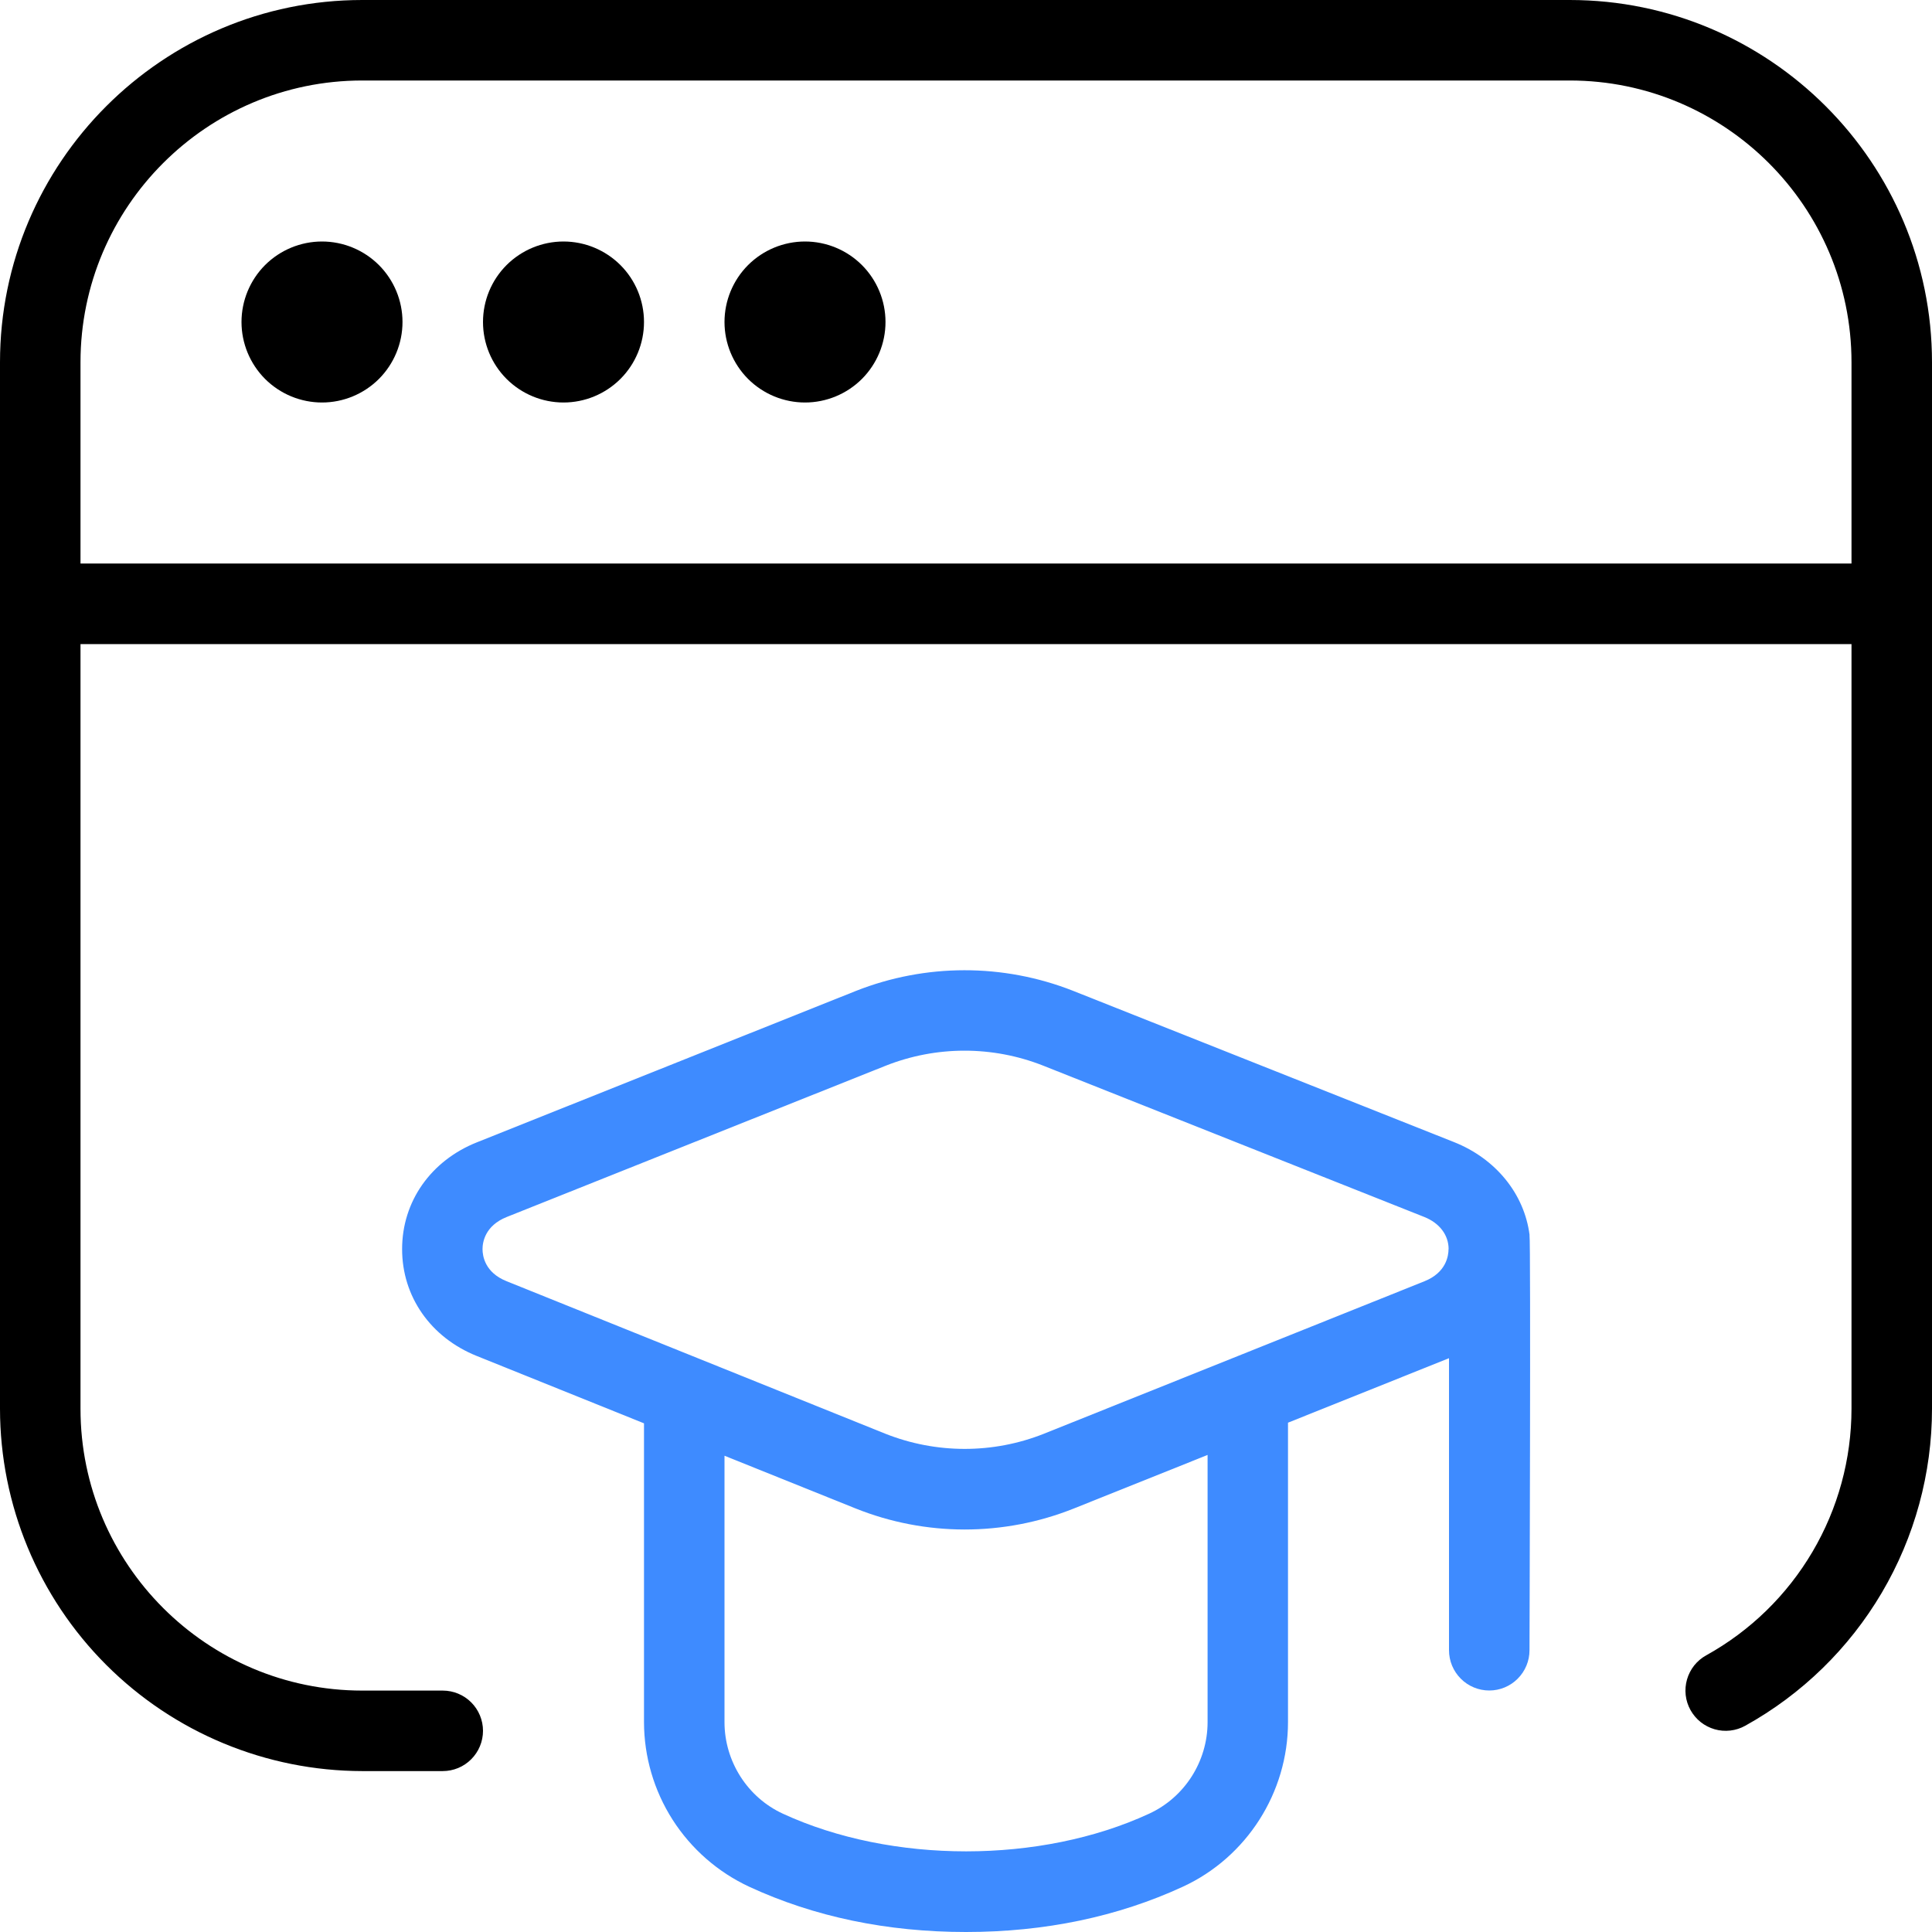
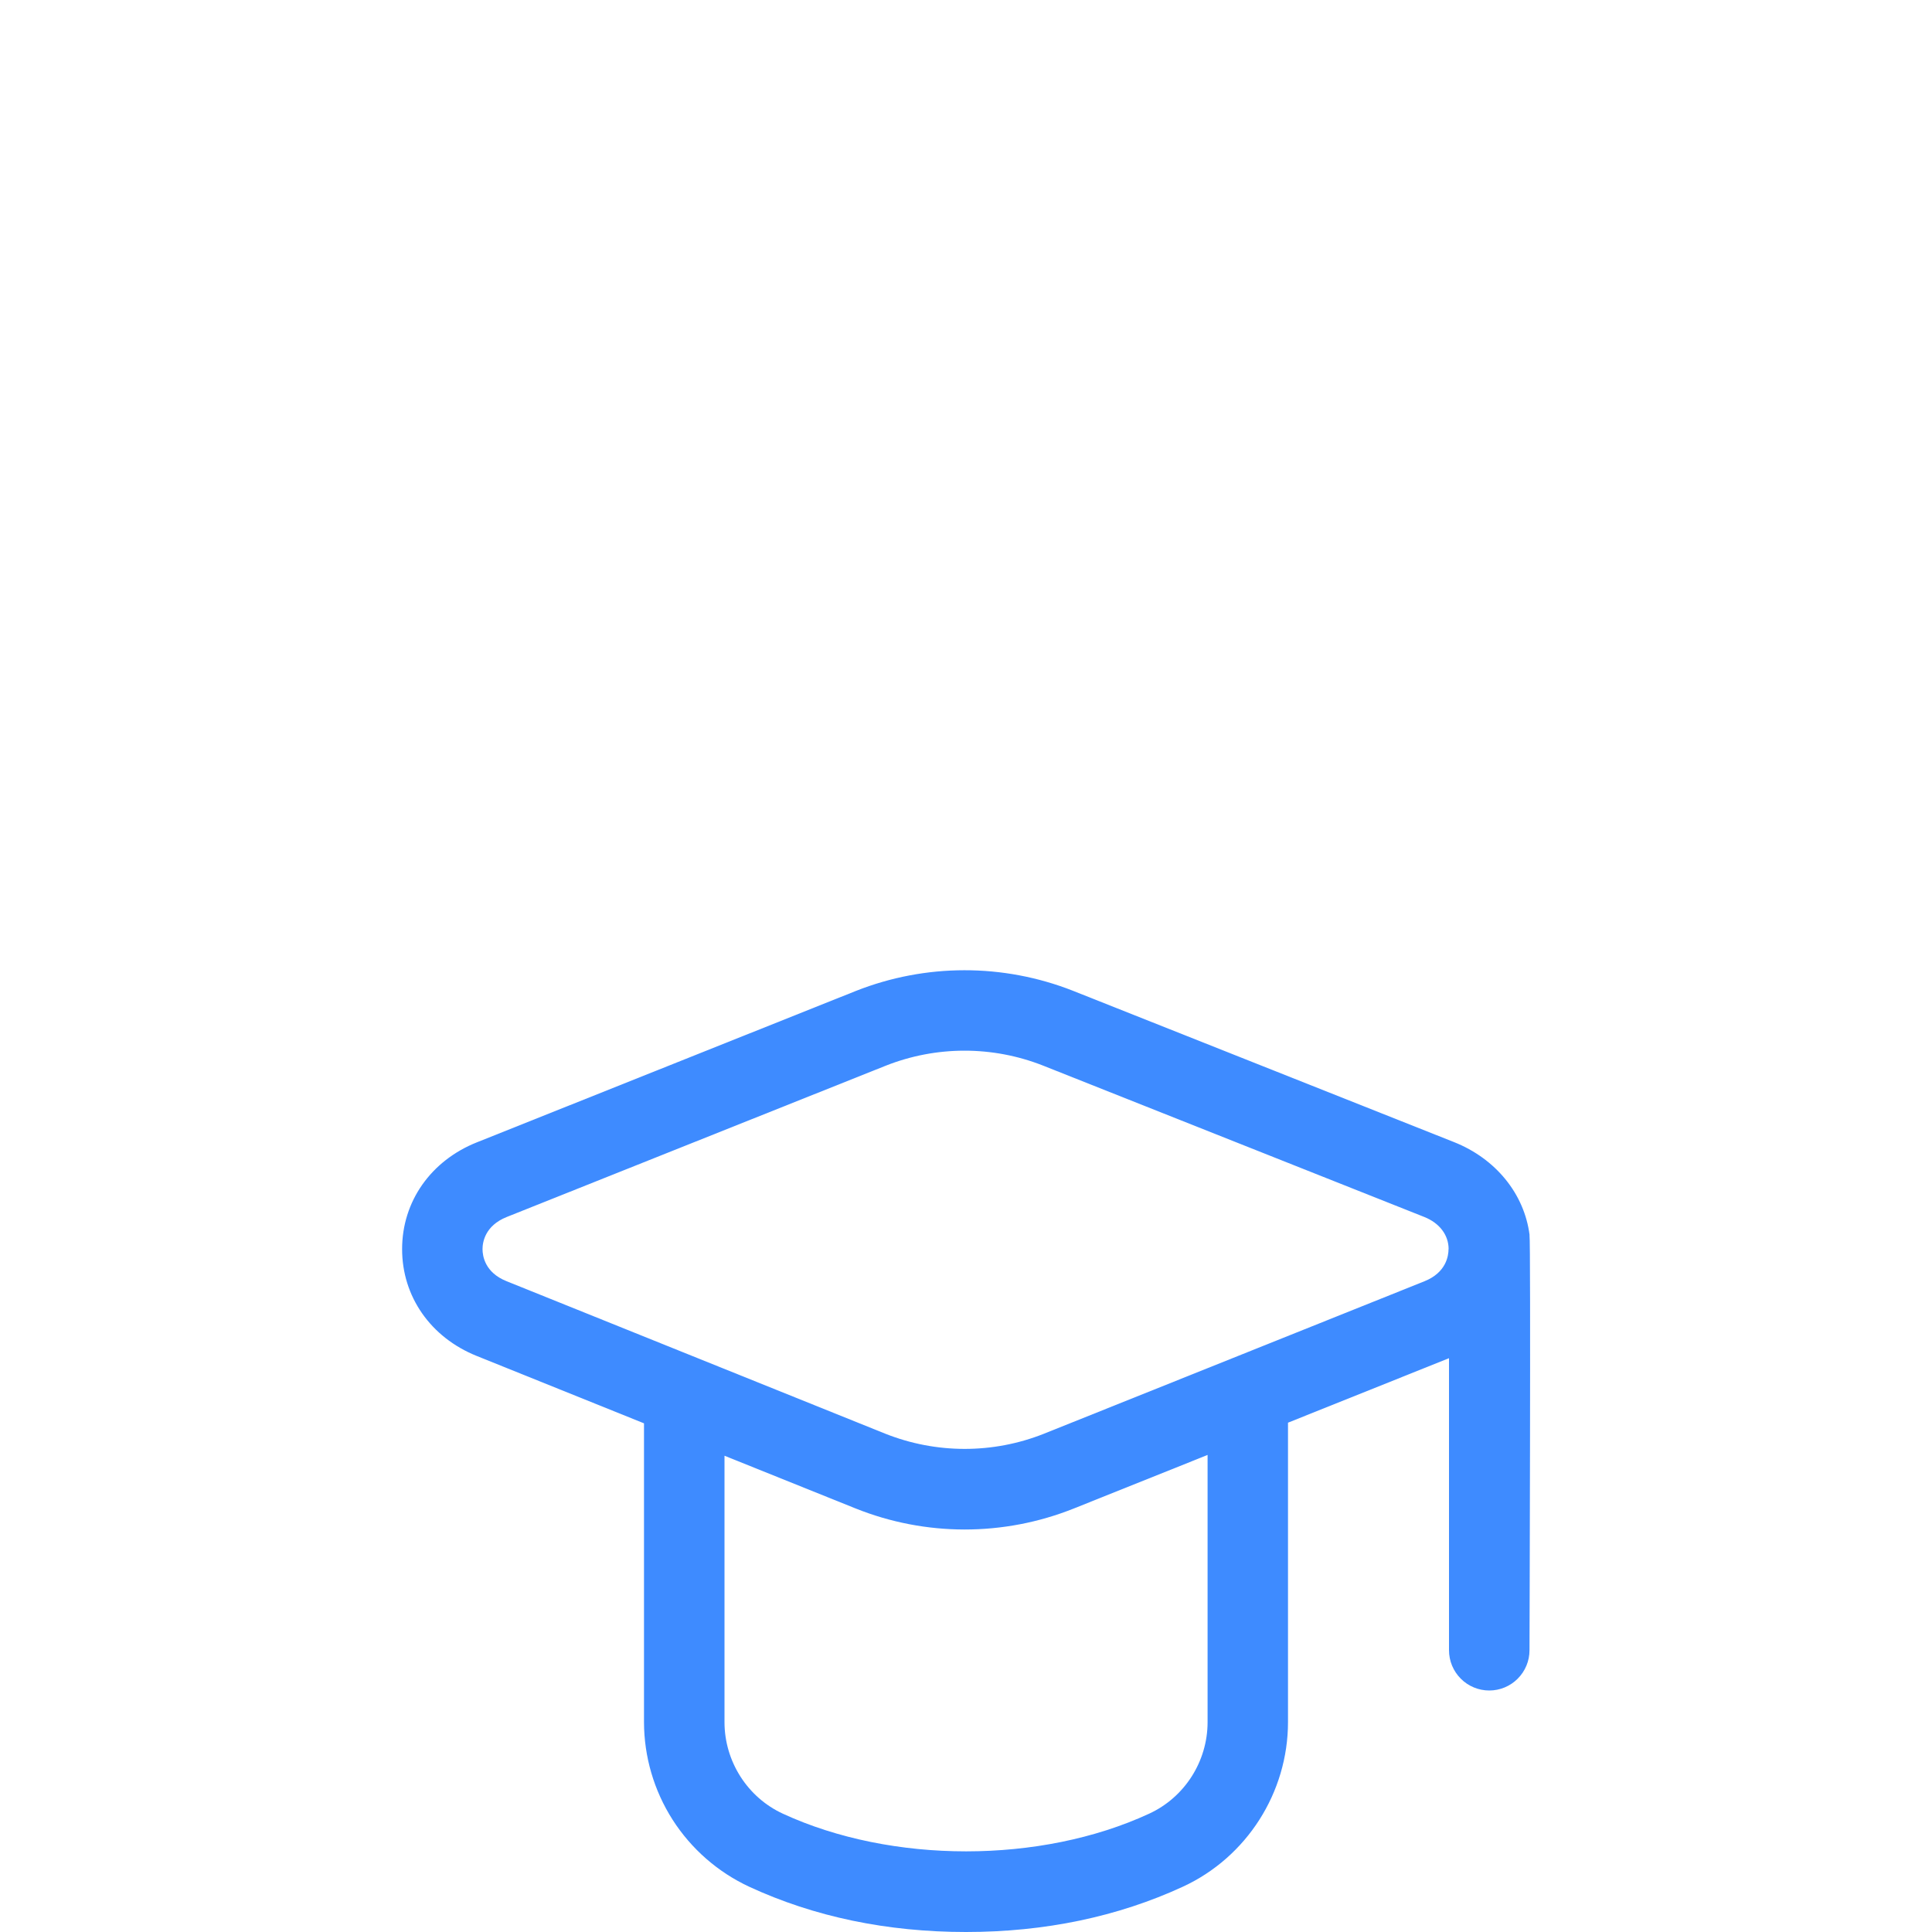
<svg xmlns="http://www.w3.org/2000/svg" width="45" height="45" viewBox="0 0 45 45" fill="none">
  <g clip-path="url(#clip0_2216_1375)">
    <path d="M35.625 28.77C35.657 28.863 35.625 38.437 35.625 38.437C35.625 38.686 35.526 38.924 35.35 39.1C35.175 39.276 34.936 39.375 34.688 39.375C34.439 39.375 34.2 39.276 34.025 39.1C33.849 38.924 33.75 38.686 33.75 38.437V31.635L30 33.137V40.11C30 41.752 29.038 43.26 27.549 43.946C26.036 44.644 24.338 45 22.5 45C20.663 45 18.966 44.647 17.451 43.946C16.72 43.606 16.101 43.064 15.666 42.385C15.232 41.705 15.001 40.916 15 40.11V33.152L11.102 31.582C10.03 31.151 9.364 30.197 9.366 29.092C9.366 27.986 10.035 27.034 11.11 26.606L19.935 23.081C21.557 22.44 23.363 22.438 24.986 23.075L33.868 26.602C34.836 26.987 35.505 27.804 35.627 28.768L35.625 28.77ZM28.125 33.889L25.009 35.137C23.376 35.789 21.555 35.788 19.924 35.133L16.875 33.907V40.112C16.875 41.025 17.41 41.865 18.236 42.245C20.773 43.415 24.238 43.413 26.764 42.245C27.591 41.865 28.127 41.027 28.127 40.112V33.89L28.125 33.889ZM33.741 29.094C33.741 28.766 33.529 28.487 33.175 28.346L24.293 24.819C23.115 24.355 21.805 24.357 20.629 24.823L11.803 28.346C11.295 28.549 11.239 28.937 11.239 29.094C11.239 29.252 11.293 29.64 11.8 29.842L20.621 33.394C21.805 33.864 23.125 33.866 24.309 33.397L33.176 29.844C33.684 29.642 33.739 29.252 33.739 29.094H33.741Z" fill="#3E8BFF" />
-     <path d="M20.625 7.5C20.625 7.997 20.427 8.474 20.076 8.826C19.724 9.177 19.247 9.375 18.75 9.375C18.253 9.375 17.776 9.177 17.424 8.826C17.073 8.474 16.875 7.997 16.875 7.5C16.875 7.003 17.073 6.526 17.424 6.174C17.776 5.823 18.253 5.625 18.75 5.625C19.247 5.625 19.724 5.823 20.076 6.174C20.427 6.526 20.625 7.003 20.625 7.5ZM45 8.438V32.812C45 34.319 44.596 35.799 43.831 37.097C43.066 38.395 41.968 39.465 40.65 40.196C40.542 40.256 40.424 40.294 40.301 40.308C40.179 40.322 40.055 40.312 39.937 40.278C39.818 40.243 39.708 40.187 39.611 40.11C39.515 40.033 39.435 39.938 39.375 39.831C39.315 39.723 39.277 39.605 39.263 39.482C39.249 39.36 39.26 39.236 39.294 39.117C39.328 38.999 39.385 38.889 39.461 38.792C39.538 38.696 39.633 38.615 39.741 38.556C40.766 37.988 41.62 37.156 42.215 36.146C42.81 35.137 43.124 33.986 43.125 32.814V15.002H1.875V32.814C1.875 36.433 4.819 39.377 8.438 39.377H10.312C10.561 39.377 10.8 39.476 10.975 39.651C11.151 39.827 11.25 40.066 11.25 40.314C11.25 40.563 11.151 40.801 10.975 40.977C10.8 41.153 10.561 41.252 10.312 41.252H8.438C6.2 41.249 4.056 40.36 2.474 38.778C0.892 37.196 0.002 35.051 0 32.814L0 8.438C0 3.786 3.786 0 8.438 0H36.562C41.214 0 45 3.786 45 8.438ZM43.125 8.438C43.125 4.819 40.181 1.875 36.562 1.875H8.438C4.819 1.875 1.875 4.819 1.875 8.438V13.125H43.125V8.438ZM7.5 5.625C7.003 5.625 6.526 5.823 6.174 6.174C5.823 6.526 5.625 7.003 5.625 7.5C5.625 7.997 5.823 8.474 6.174 8.826C6.526 9.177 7.003 9.375 7.5 9.375C7.997 9.375 8.474 9.177 8.826 8.826C9.177 8.474 9.375 7.997 9.375 7.5C9.375 7.003 9.177 6.526 8.826 6.174C8.474 5.823 7.997 5.625 7.5 5.625ZM13.125 5.625C12.628 5.625 12.151 5.823 11.799 6.174C11.447 6.526 11.25 7.003 11.25 7.5C11.25 7.997 11.447 8.474 11.799 8.826C12.151 9.177 12.628 9.375 13.125 9.375C13.622 9.375 14.099 9.177 14.451 8.826C14.803 8.474 15 7.997 15 7.5C15 7.003 14.803 6.526 14.451 6.174C14.099 5.823 13.622 5.625 13.125 5.625Z" fill="black" />
  </g>
  <defs>
    <clipPath id="clip0_2216_1375">
      <rect width="45" height="45" fill="white" />
    </clipPath>
  </defs>
</svg>